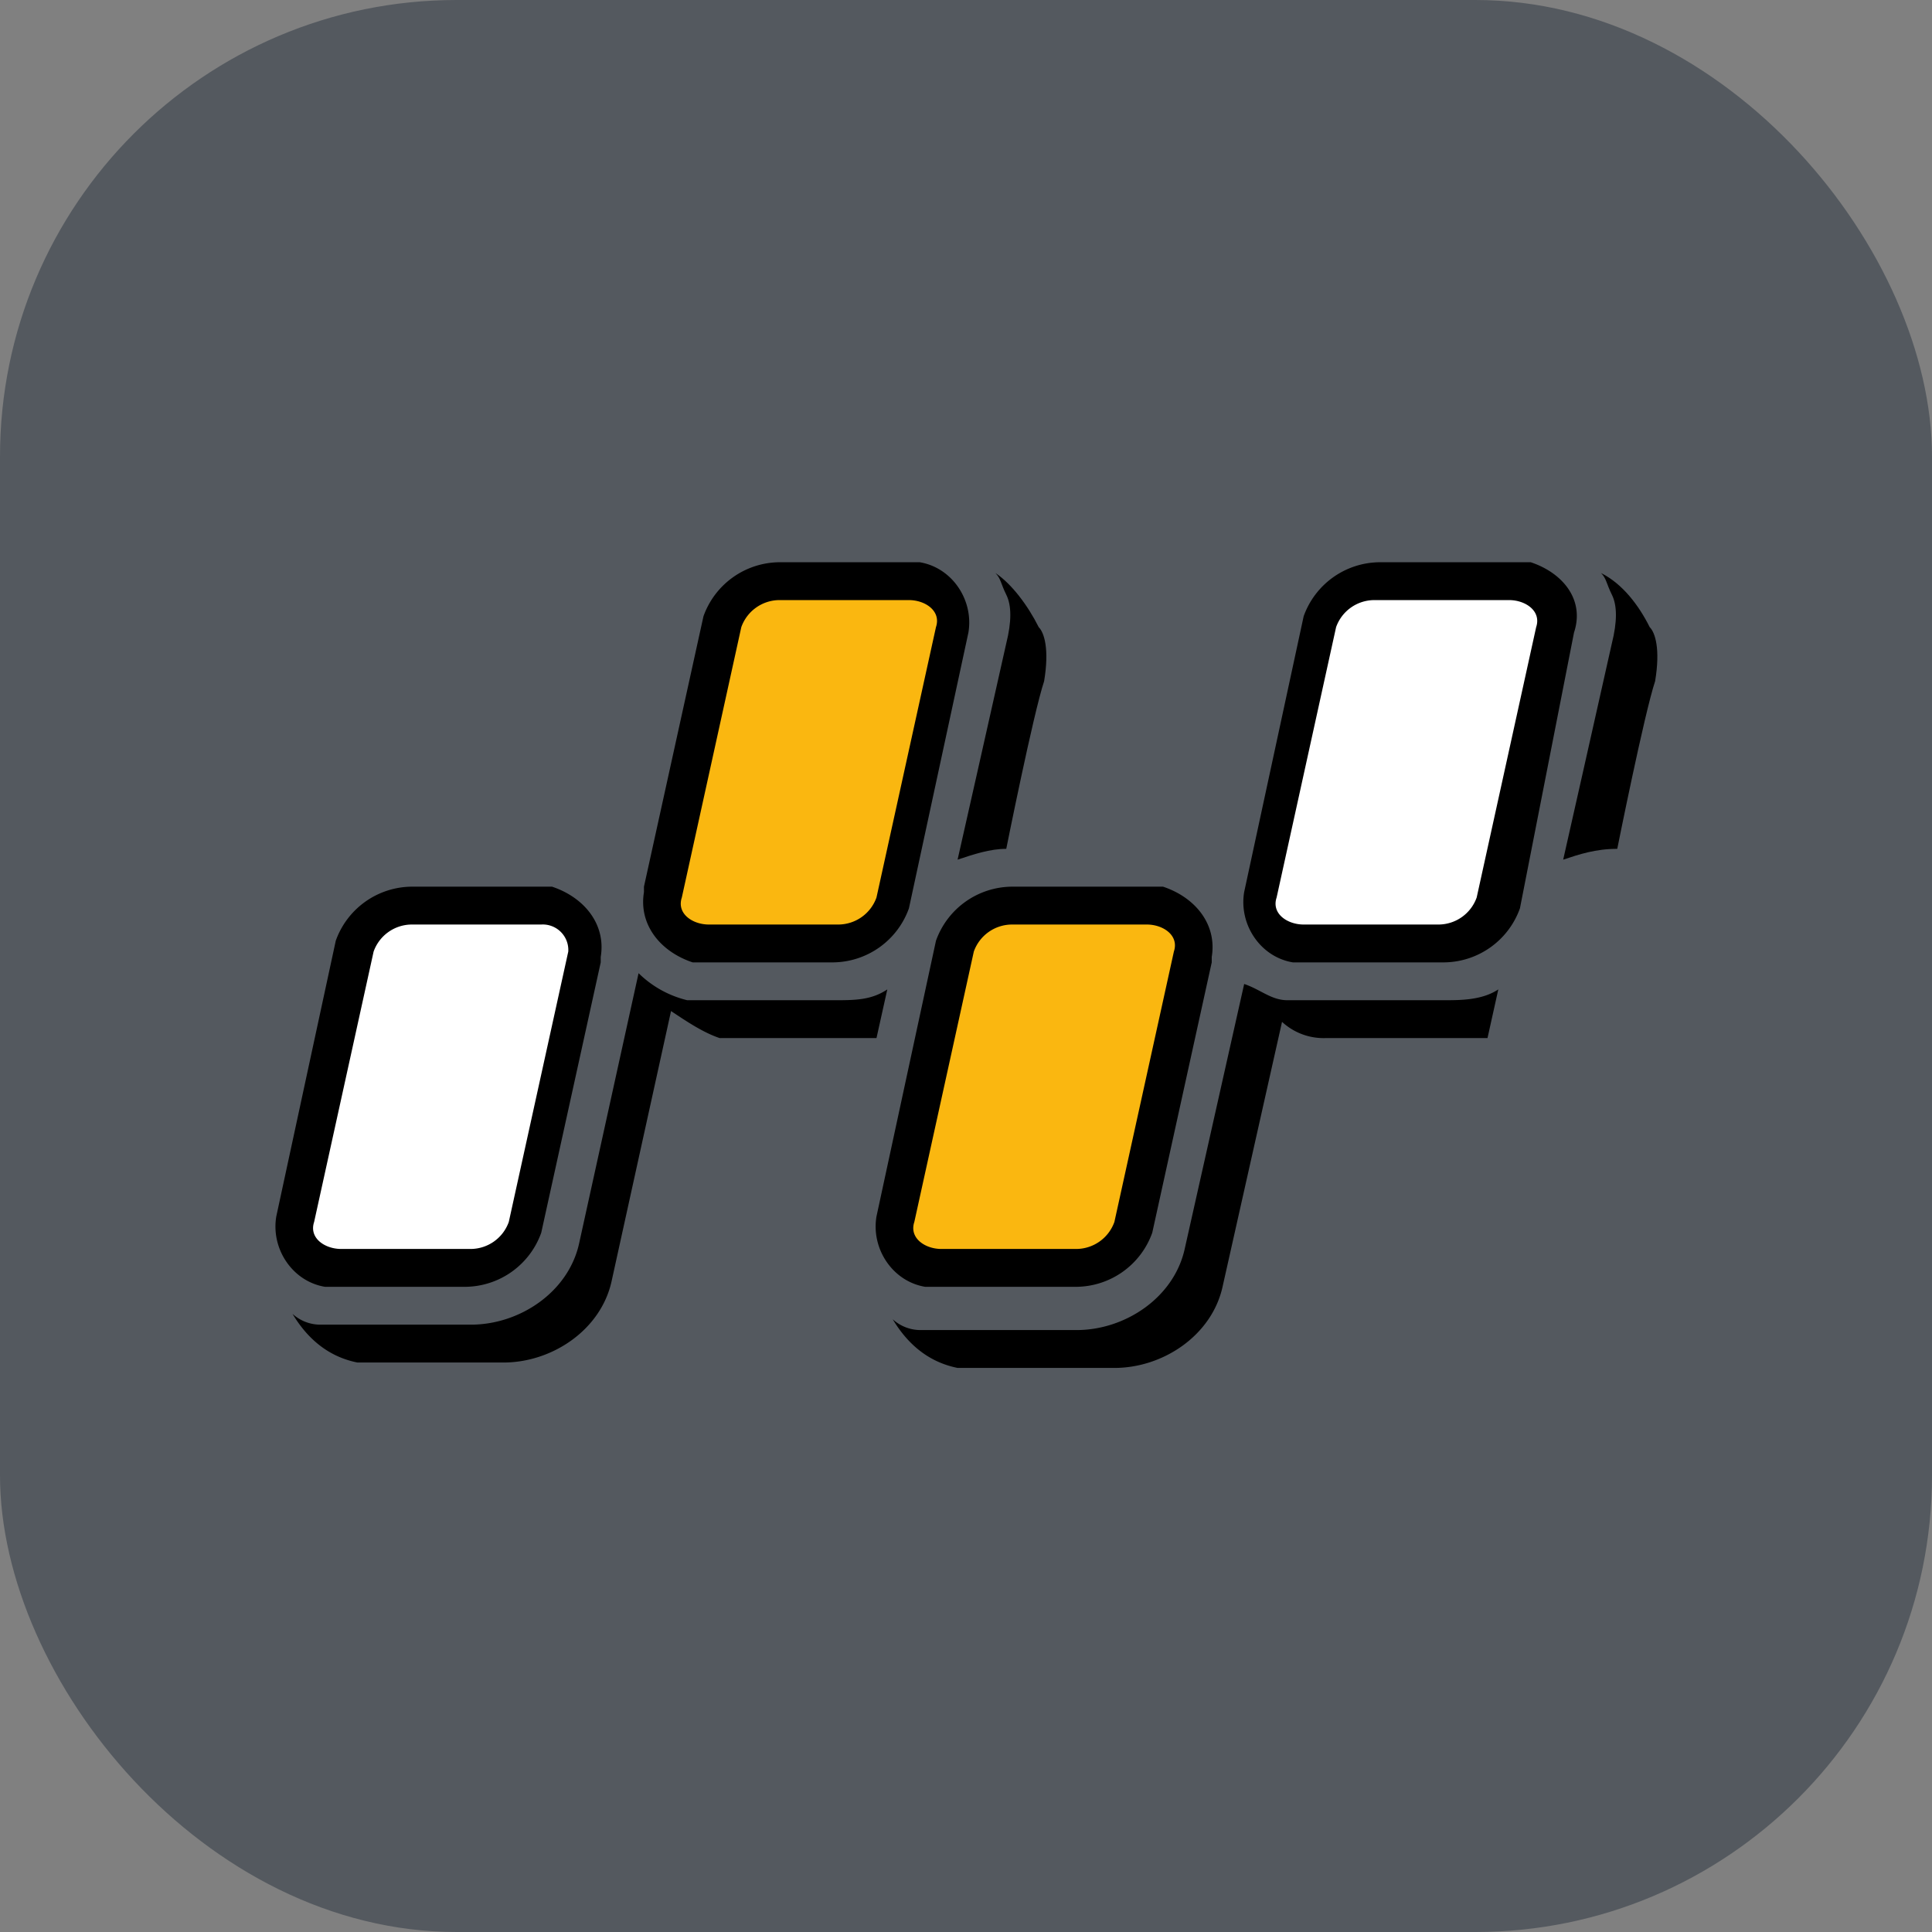
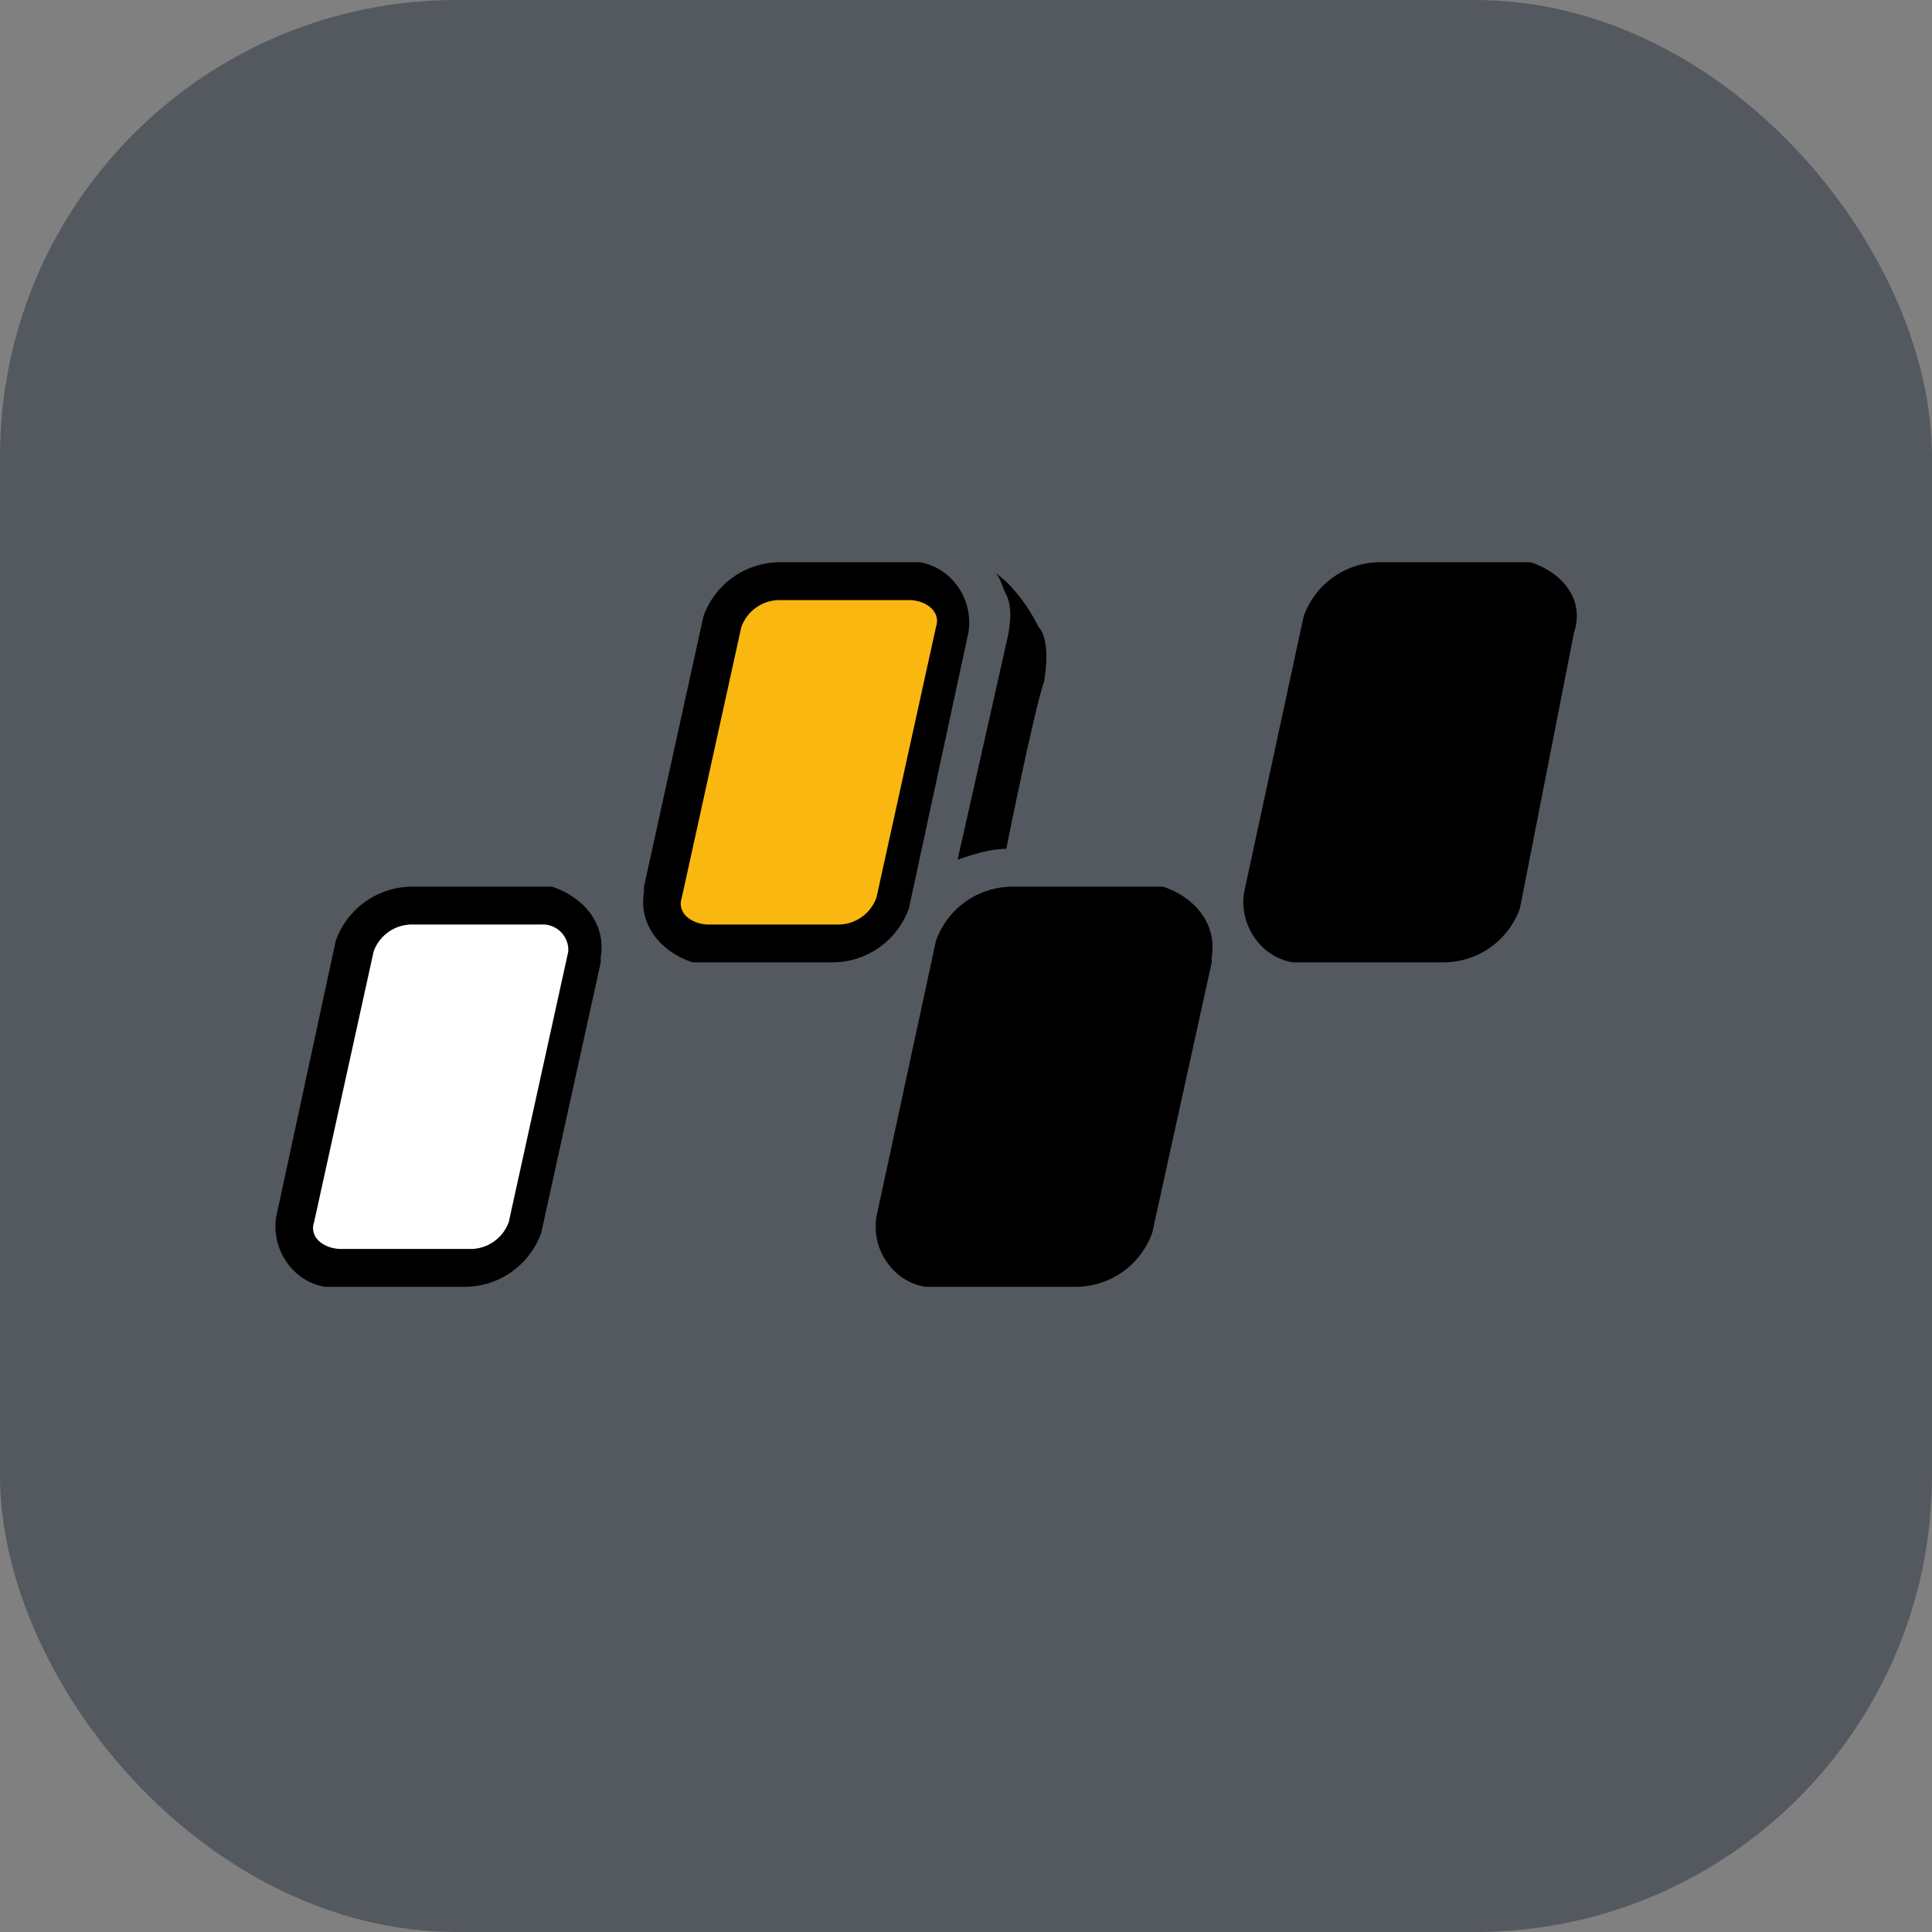
<svg xmlns="http://www.w3.org/2000/svg" width="512" height="512" viewBox="0 0 512 512">
  <rect x="0" y="0" width="512" height="512" fill="#808080" stroke="none" />
  <g id="Gruppe_2" data-name="Gruppe 2" transform="translate(-269 -221)">
    <rect id="Rechteck_1" data-name="Rechteck 1" width="512" height="512" rx="121" transform="translate(269 221)" fill="#54595f" />
    <g id="icon_neu" transform="translate(340.215 368.3)">
-       <path id="Pfad_1" data-name="Pfad 1" d="M35.631,1.9c1.433,1.433,1.433,2.866,2.866,5.732s1.433,7.165,0,12.9c-2.866,12.9-12.9,57.319-12.9,57.319,4.3-1.433,8.6-2.866,14.33-2.866,0,0,7.165-35.824,10.031-44.422,1.433-8.6,0-12.9-1.433-14.33C45.661,10.5,41.363,4.766,35.631,1.9Z" transform="translate(317.449 2.666)" fill-rule="evenodd" />
      <path id="Pfad_2" data-name="Pfad 2" d="M37.828,7.7A21.552,21.552,0,0,0,17.767,22.03L2,95.111H2c-1.433,8.6,4.3,17.2,12.9,18.629H52.158A21.552,21.552,0,0,0,72.219,99.41L87.982,27.761V26.329c1.433-8.6-4.3-15.763-12.9-18.629H37.828Z" transform="translate(0 79.978)" fill-rule="evenodd" />
      <path id="Pfad_3" data-name="Pfad 3" d="M55.728,1.7A21.552,21.552,0,0,0,35.667,16.03L19.9,89.111h0c-1.433,8.6,4.3,17.2,12.9,18.629H72.924A21.552,21.552,0,0,0,92.985,93.41l14.33-73.081h0c2.866-8.6-2.866-15.763-11.464-18.629H55.728Z" transform="translate(238.6 0)" fill-rule="evenodd" />
      <path id="Pfad_4" data-name="Pfad 4" d="M44.628,1.7A21.552,21.552,0,0,0,24.567,16.03L8.8,87.678v1.433c-1.433,8.6,4.3,15.763,12.9,18.629H58.958A21.552,21.552,0,0,0,79.019,93.41L94.782,20.329h0c1.433-8.6-4.3-17.2-12.9-18.629H44.628Z" transform="translate(90.642 0)" fill-rule="evenodd" />
      <path id="Pfad_5" data-name="Pfad 5" d="M48.928,7.7A21.552,21.552,0,0,0,28.867,22.03L13.1,95.111h0c-1.433,8.6,4.3,17.2,12.9,18.629H66.124A21.552,21.552,0,0,0,86.185,99.41l15.763-71.648V26.329c1.433-8.6-4.3-15.763-12.9-18.629H48.928Z" transform="translate(147.959 79.978)" fill-rule="evenodd" />
-       <path id="Pfad_6" data-name="Pfad 6" d="M156.86,26.5l2.866-12.9c-4.3,2.866-8.6,2.866-14.33,2.866h-38.69A27.708,27.708,0,0,1,93.81,9.3L78.047,80.948c-2.866,12.9-15.763,21.494-28.659,21.494H9.265A10.946,10.946,0,0,1,2.1,99.577q6.448,10.747,17.2,12.9h38.69c12.9,0,25.793-8.6,28.659-21.494l15.763-71.648c4.3,2.866,8.6,5.732,12.9,7.165H156.86Z" transform="translate(4.203 101.305)" fill-rule="evenodd" />
-       <path id="Pfad_7" data-name="Pfad 7" d="M170.826,23.83l2.866-12.9c-4.3,2.866-10.031,2.866-14.33,2.866H117.806c-4.3,0-7.165-2.866-11.464-4.3L90.58,79.715c-2.866,12.9-15.763,21.494-28.659,21.494H20.365A10.946,10.946,0,0,1,13.2,98.344q6.448,10.747,17.2,12.9H71.952c12.9,0,25.793-8.6,28.659-21.494l15.763-70.215a16.271,16.271,0,0,0,11.464,4.3h42.989Z" transform="translate(152.162 103.971)" fill-rule="evenodd" />
      <path id="Pfad_8" data-name="Pfad 8" d="M24.431,1.9c1.433,1.433,1.433,2.866,2.866,5.732s1.433,7.165,0,12.9c-2.866,12.9-12.9,57.319-12.9,57.319,4.3-1.433,8.6-2.866,12.9-2.866,0,0,7.165-35.824,10.031-44.422,1.433-8.6,0-12.9-1.433-14.33C33.029,10.5,28.73,4.766,24.431,1.9Z" transform="translate(168.158 2.666)" fill-rule="evenodd" />
      <path id="Pfad_9" data-name="Pfad 9" d="M35.355,2.4A10.776,10.776,0,0,0,25.324,9.565L9.561,81.213c-1.433,4.3,2.866,7.165,7.165,7.165H51.117a10.776,10.776,0,0,0,10.031-7.165L76.911,9.565c1.433-4.3-2.866-7.165-7.165-7.165H35.355Z" transform="translate(99.915 9.331)" fill="#fab710" fill-rule="evenodd" />
-       <path id="Pfad_10" data-name="Pfad 10" d="M39.655,8.4a10.776,10.776,0,0,0-10.031,7.165L13.861,87.213c-1.433,4.3,2.866,7.165,7.165,7.165H56.85a10.776,10.776,0,0,0,10.031-7.165L82.644,15.565c1.433-4.3-2.866-7.165-7.165-7.165Z" transform="translate(157.232 89.309)" fill="#fab710" fill-rule="evenodd" />
      <path id="Pfad_11" data-name="Pfad 11" d="M28.555,8.4a10.776,10.776,0,0,0-10.031,7.165L2.761,87.213c-1.433,4.3,2.866,7.165,7.165,7.165H44.317a10.776,10.776,0,0,0,10.031-7.165L70.111,15.565A6.769,6.769,0,0,0,62.946,8.4Z" transform="translate(9.273 89.309)" fill="#fff" fill-rule="evenodd" />
-       <path id="Pfad_12" data-name="Pfad 12" d="M46.355,2.4A10.776,10.776,0,0,0,36.324,9.565L20.561,81.213c-1.433,4.3,2.866,7.165,7.165,7.165H63.55a10.776,10.776,0,0,0,10.031-7.165L89.344,9.565c1.433-4.3-2.866-7.165-7.165-7.165H46.355Z" transform="translate(246.541 9.331)" fill="#fff" fill-rule="evenodd" />
    </g>
  </g>
</svg>